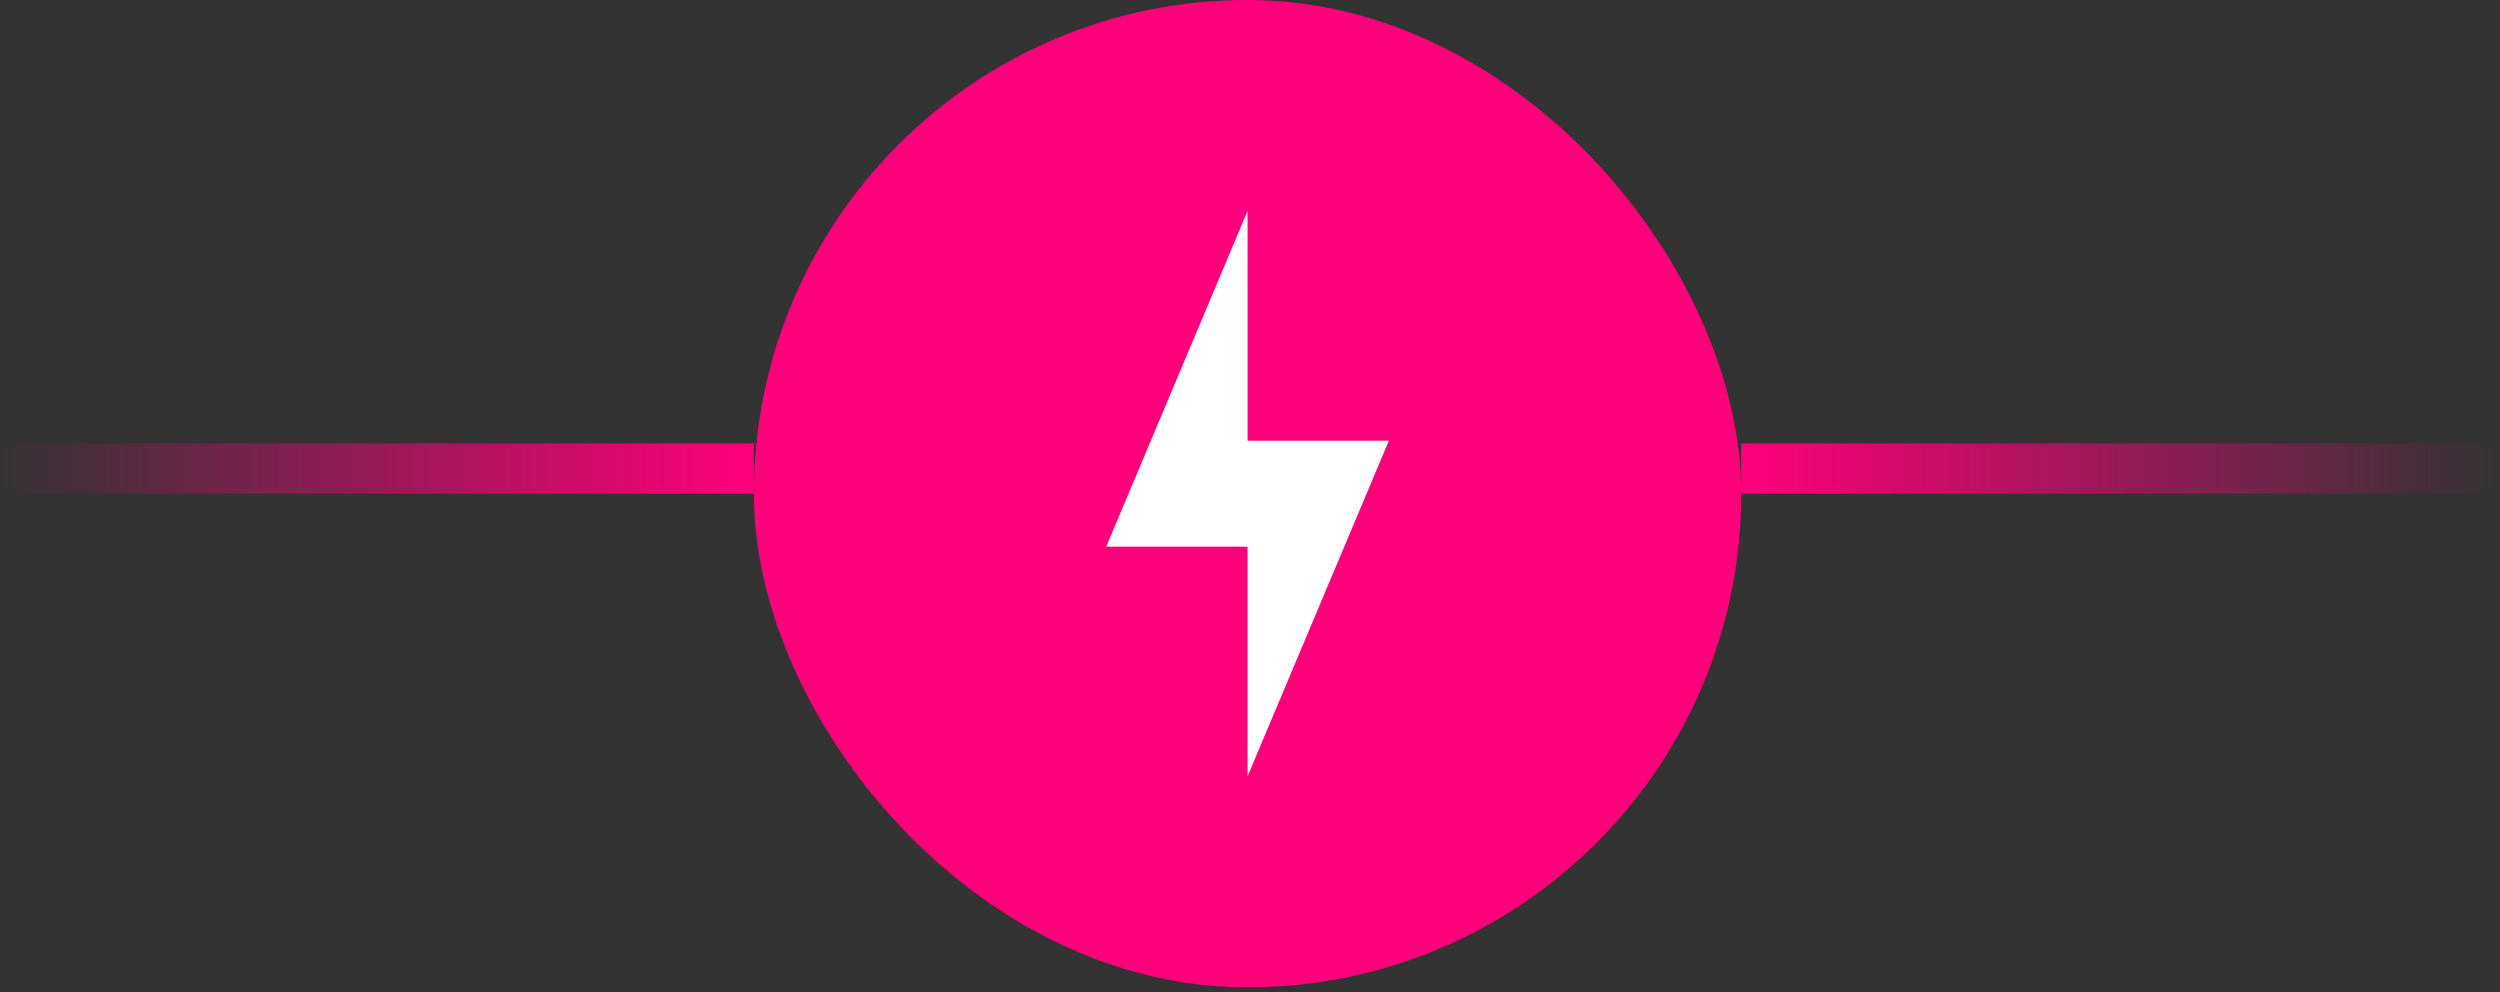
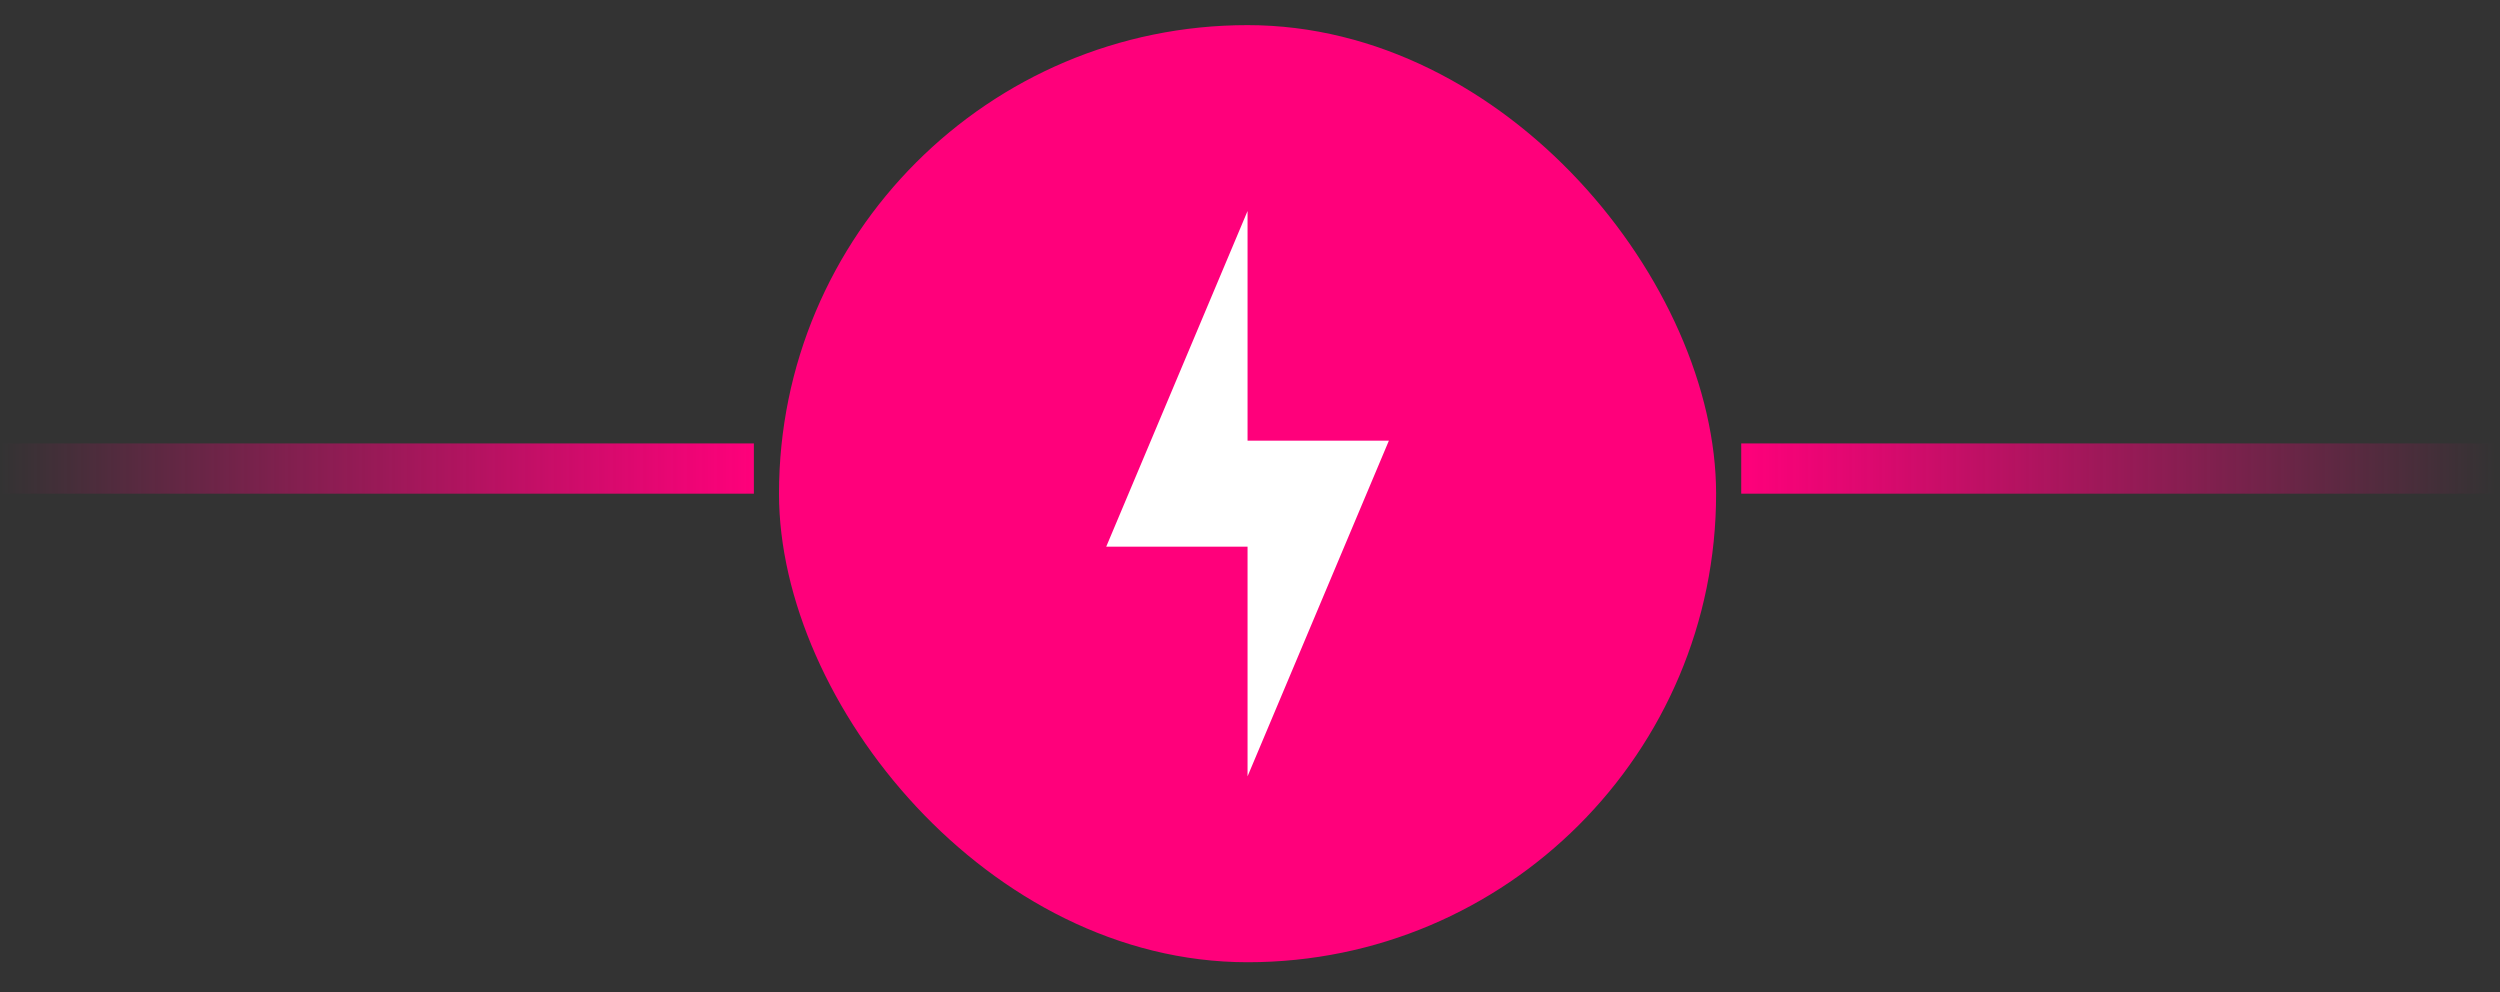
<svg xmlns="http://www.w3.org/2000/svg" width="199" height="79" viewBox="0 0 199 79" fill="none">
  <rect x="0" y="0" width="199" height="79" fill="#333333" stroke="none" />
  <line y1="-2" x2="60" y2="-2" transform="matrix(-1 0 0 1 60.008 39.297)" stroke="url(#paint0_linear_86_8958)" stroke-width="4" />
  <rect x="62.008" y="2" width="74.594" height="74.594" rx="37.297" fill="#FF007B" />
-   <rect x="62.008" y="2" width="74.594" height="74.594" rx="37.297" stroke="#FF007B" stroke-width="4" />
  <path d="M110.555 35.078H99.305V16.797L88.055 43.516H99.305V61.797L110.555 35.078Z" fill="white" />
  <line x1="138.602" y1="37.297" x2="198.602" y2="37.297" stroke="url(#paint1_linear_86_8958)" stroke-width="4" />
  <defs>
    <linearGradient id="paint0_linear_86_8958" x1="0" y1="0.5" x2="60" y2="0.5" gradientUnits="userSpaceOnUse">
      <stop stop-color="#FF007B" />
      <stop offset="1" stop-color="#FF007B" stop-opacity="0" />
    </linearGradient>
    <linearGradient id="paint1_linear_86_8958" x1="138.602" y1="39.797" x2="198.602" y2="39.797" gradientUnits="userSpaceOnUse">
      <stop stop-color="#FF007B" />
      <stop offset="1" stop-color="#FF007B" stop-opacity="0" />
    </linearGradient>
  </defs>
</svg>